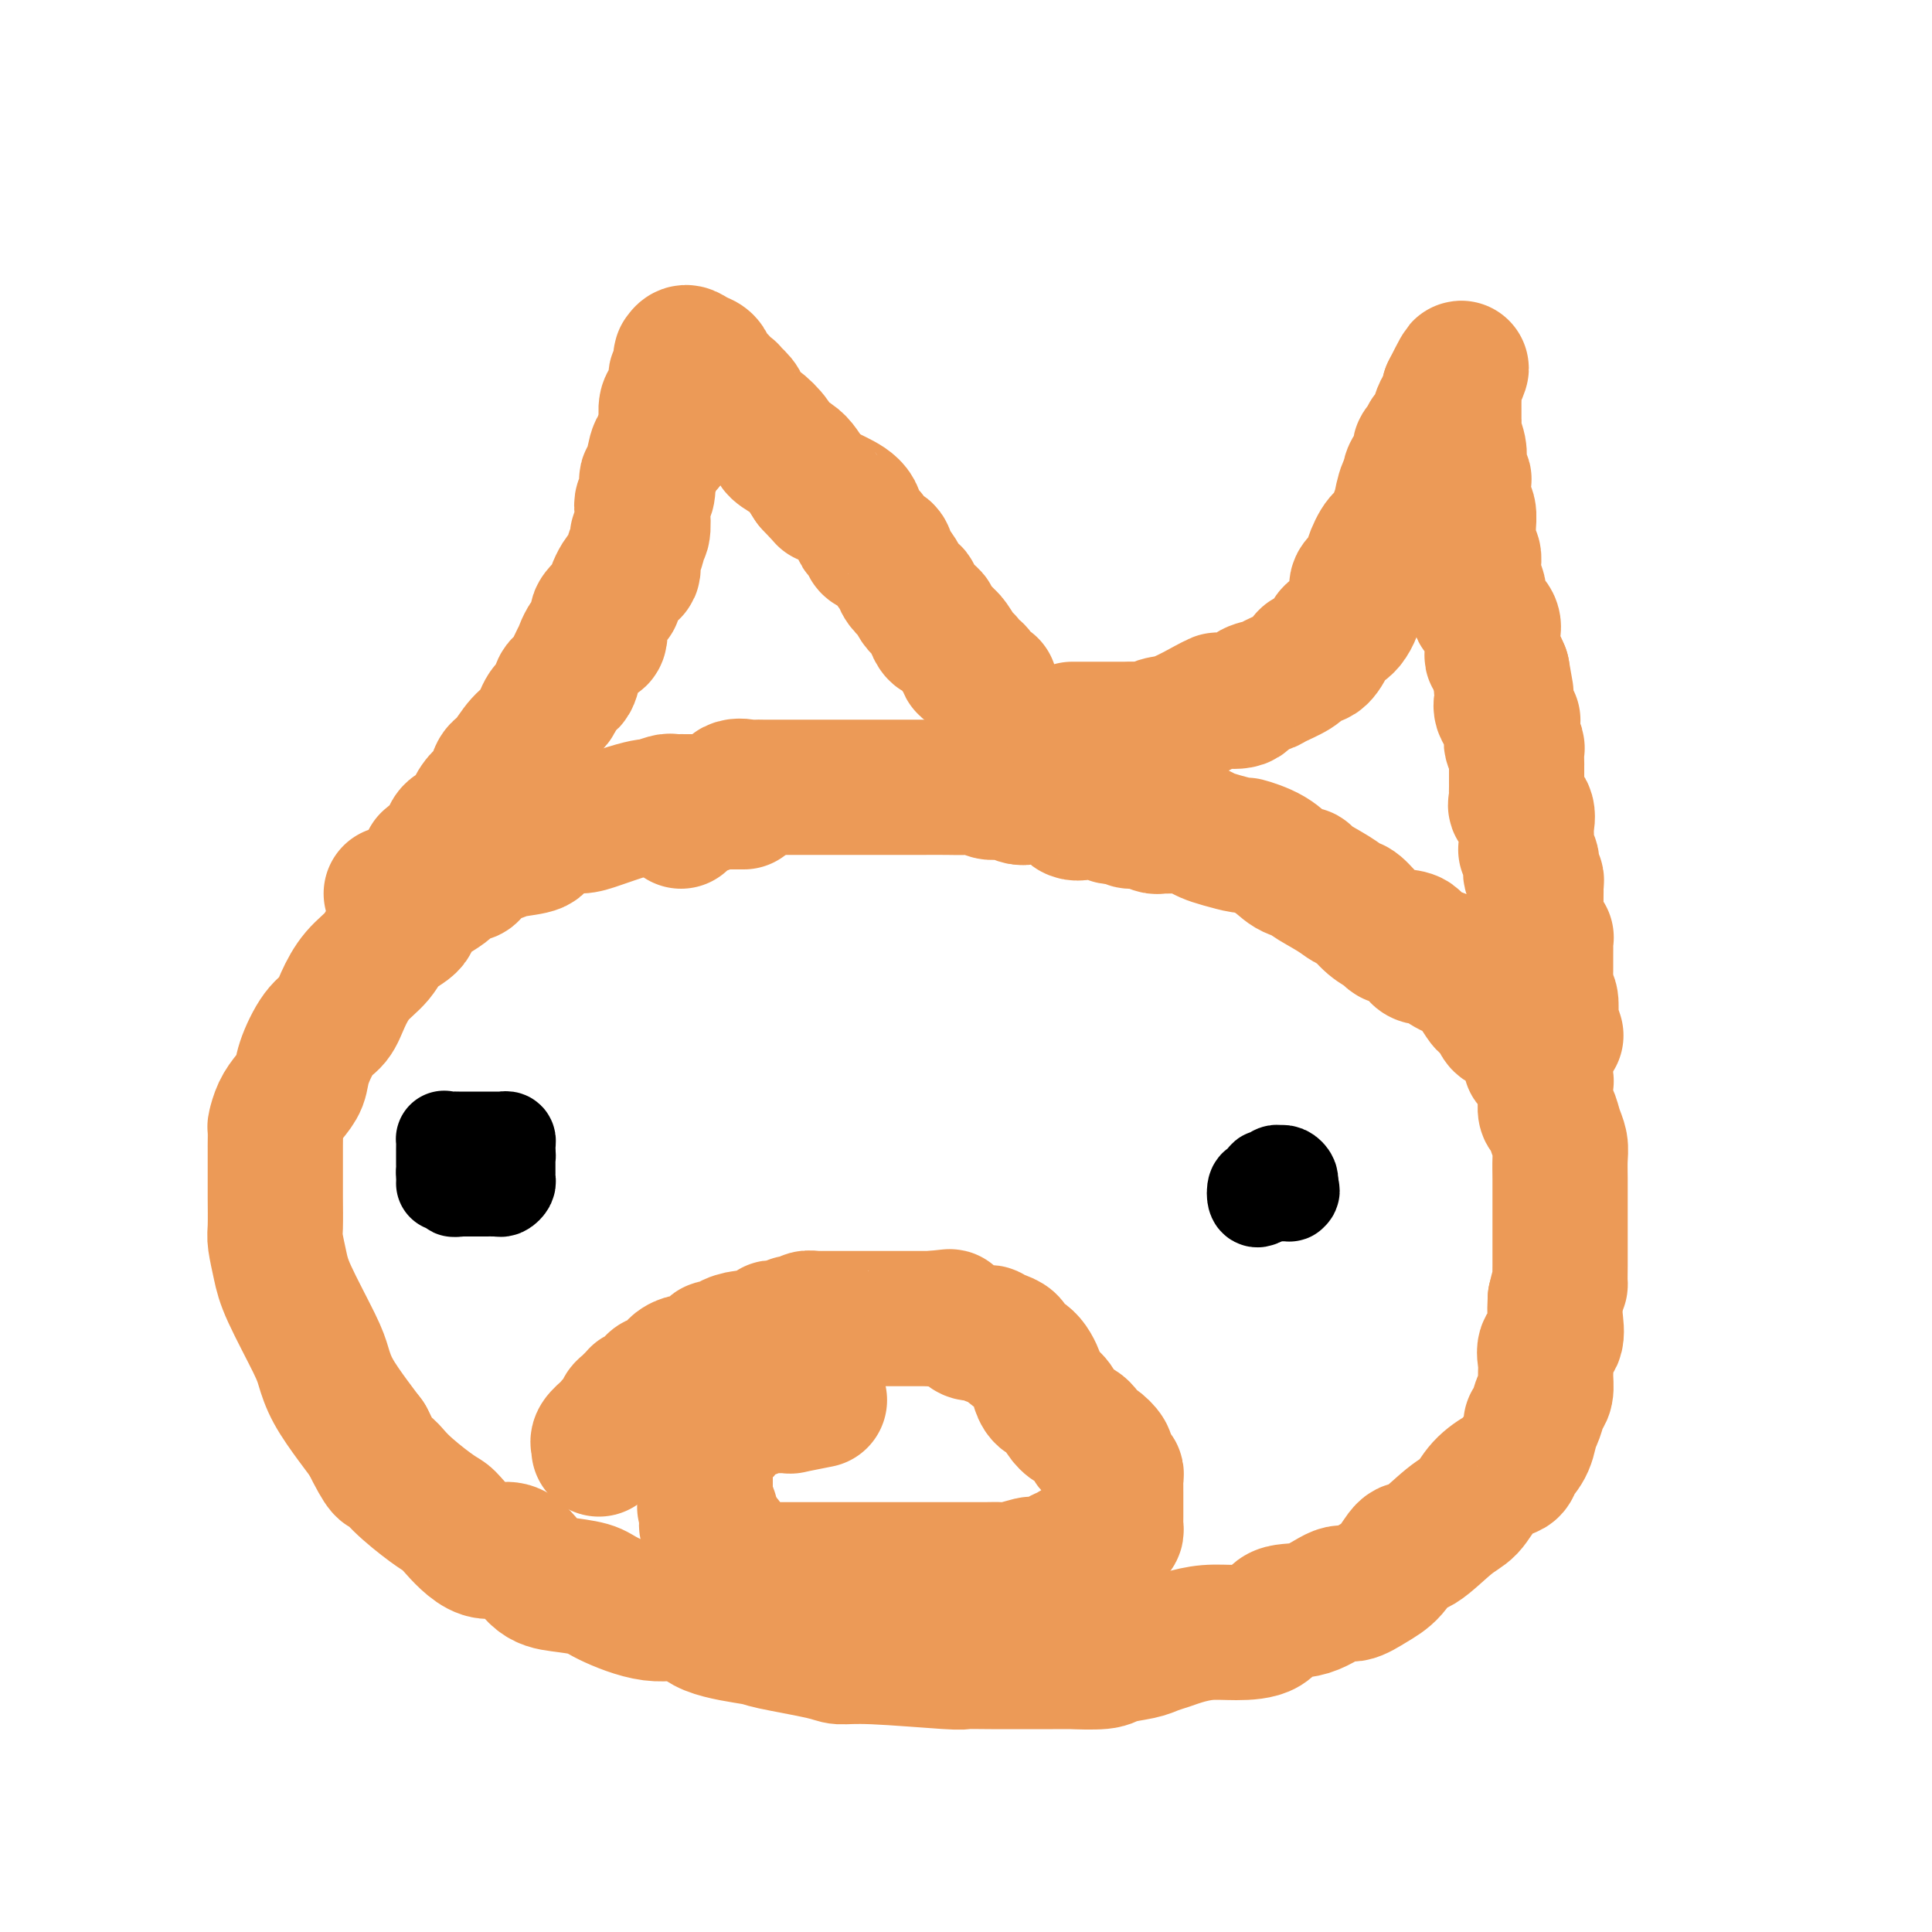
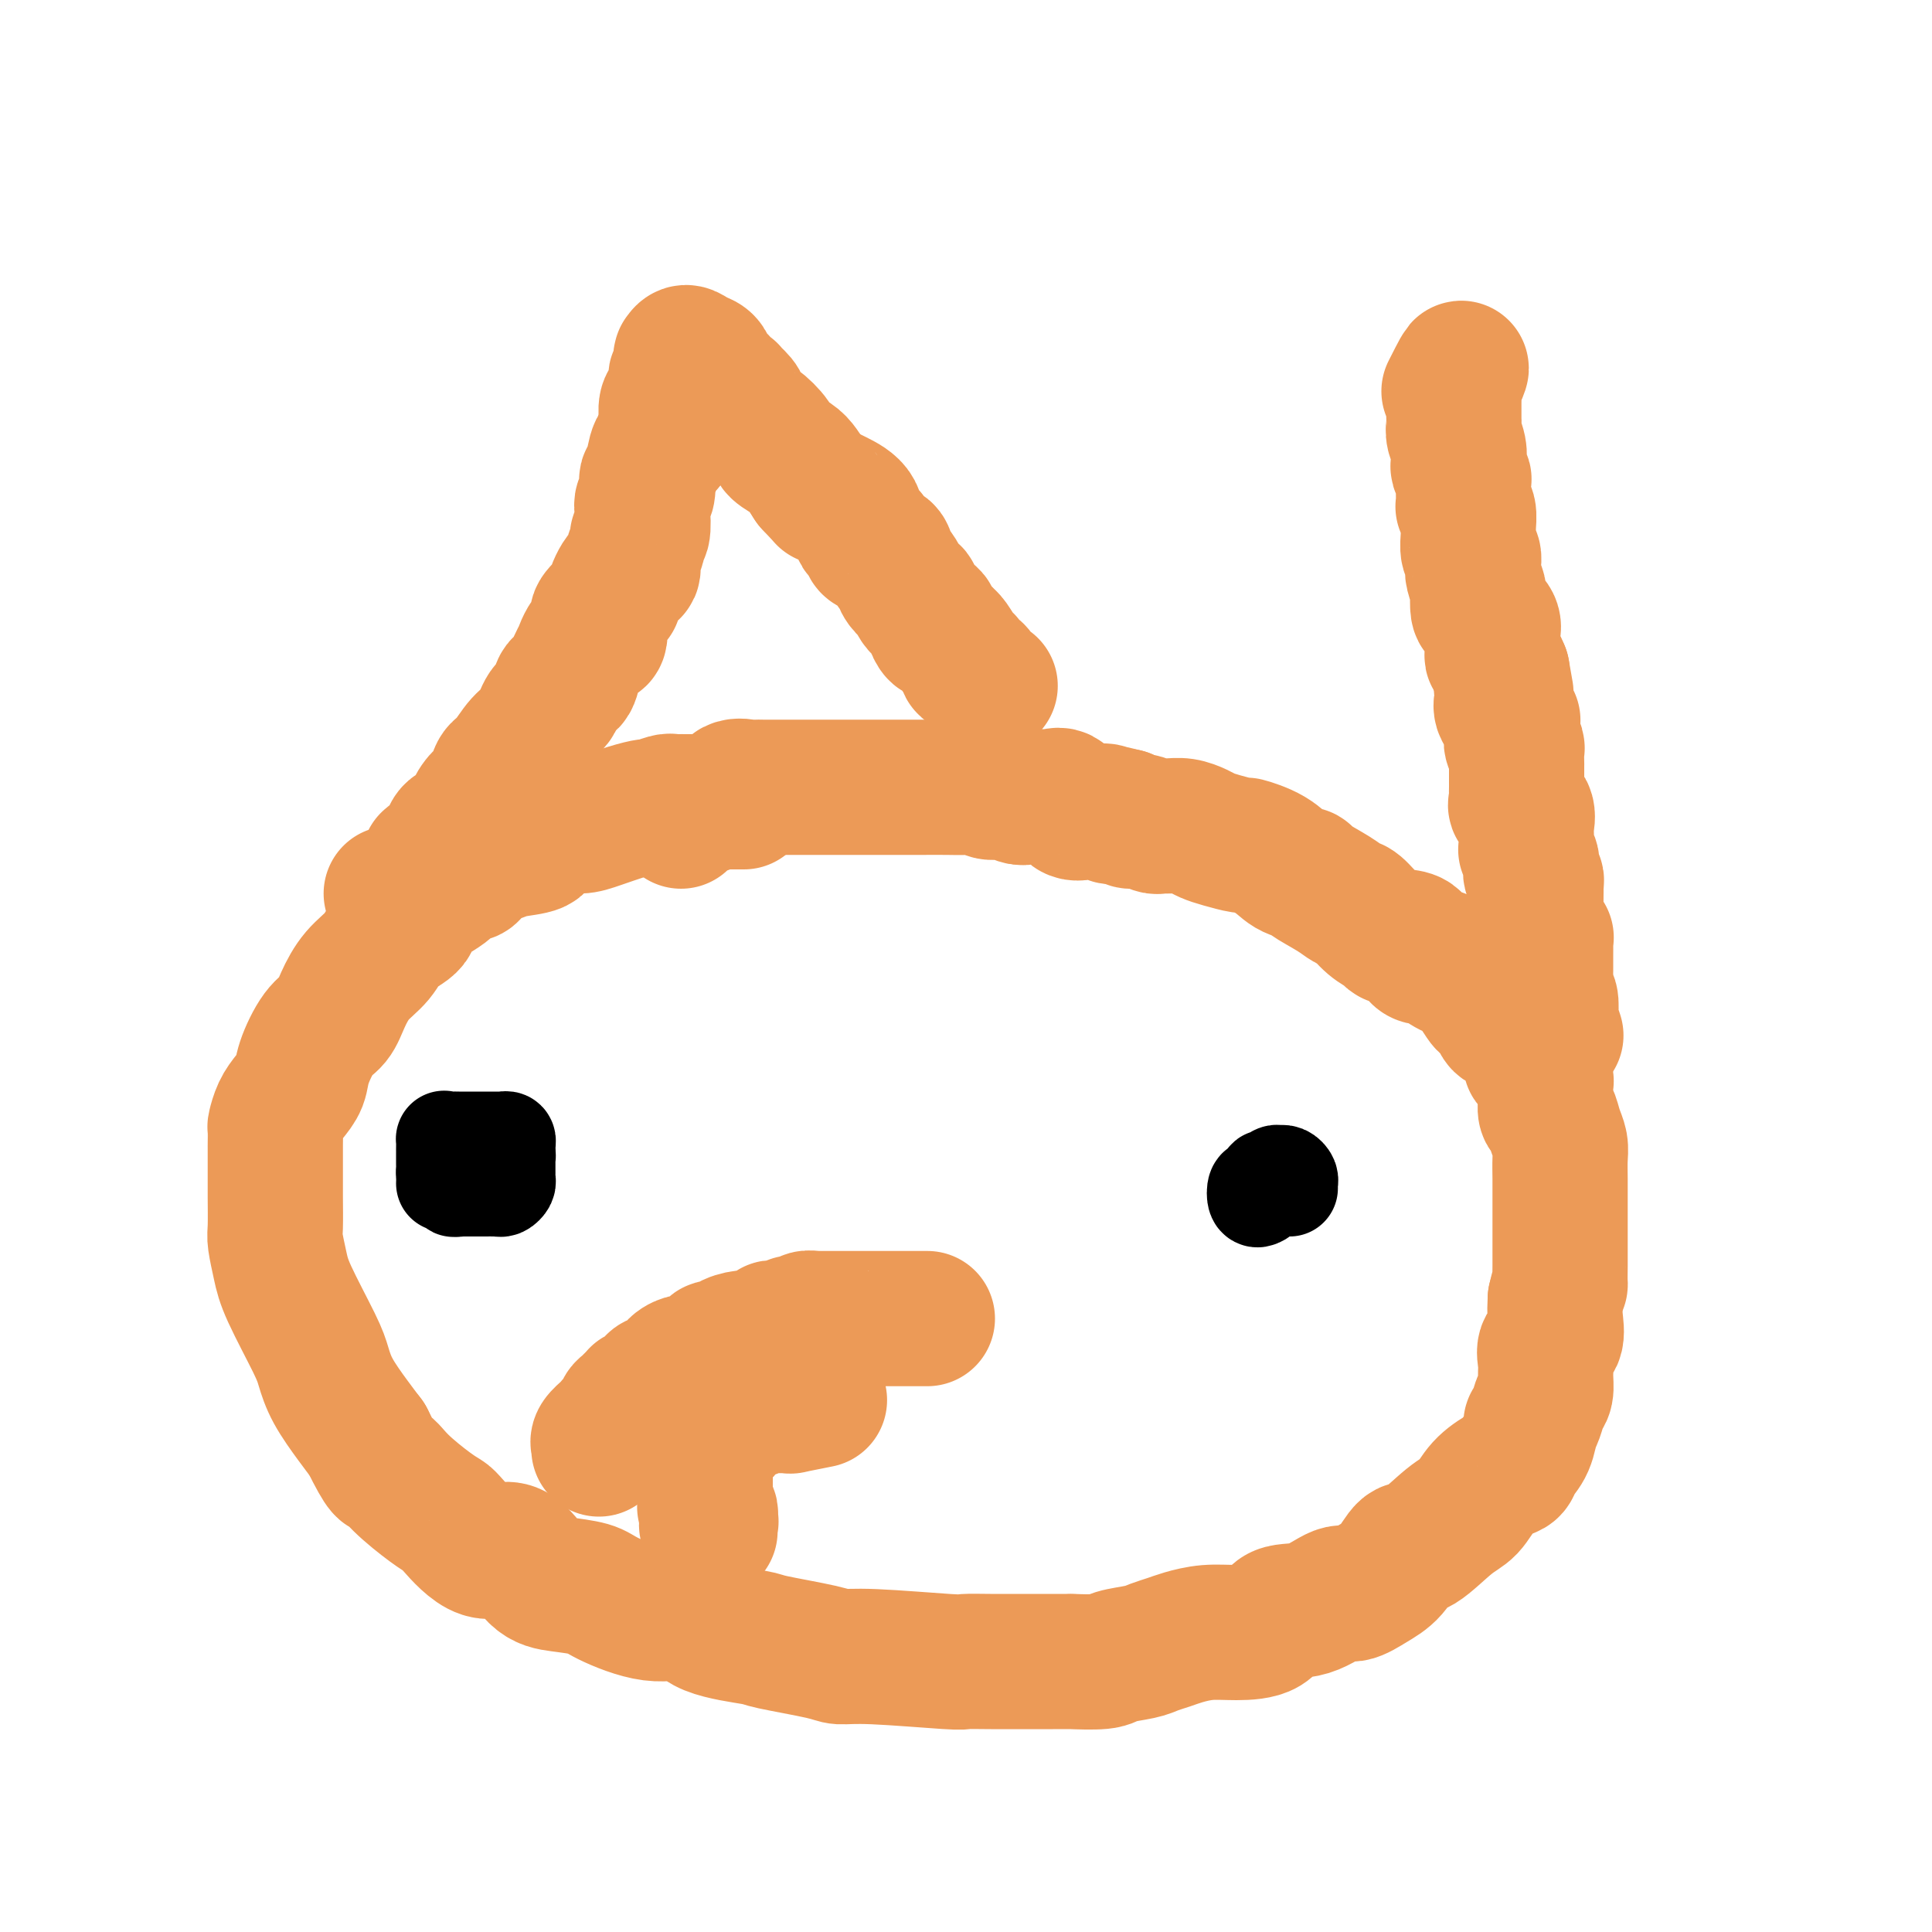
<svg xmlns="http://www.w3.org/2000/svg" viewBox="0 0 400 400" version="1.1">
  <g fill="none" stroke="#EC9A57" stroke-width="28" stroke-linecap="round" stroke-linejoin="round">
    <path d="M154,166c-0.738,0.000 -1.475,0.000 -2,0c-0.525,-0.000 -0.836,-0.000 -1,0c-0.164,0.000 -0.179,0.000 -1,0c-0.821,-0.000 -2.449,-0.000 -3,0c-0.551,0.000 -0.027,0.000 0,0c0.027,-0.000 -0.444,-0.000 -1,0c-0.556,0.000 -1.196,0.000 -2,0c-0.804,-0.000 -1.771,-0.001 -2,0c-0.229,0.001 0.282,0.004 0,0c-0.282,-0.004 -1.355,-0.016 -2,0c-0.645,0.016 -0.862,0.059 -1,0c-0.138,-0.059 -0.196,-0.220 -1,0c-0.804,0.220 -2.353,0.819 -3,1c-0.647,0.181 -0.391,-0.058 -1,0c-0.609,0.058 -2.084,0.414 -4,1c-1.916,0.586 -4.274,1.404 -6,2c-1.726,0.596 -2.819,0.972 -4,1c-1.181,0.028 -2.451,-0.290 -4,0c-1.549,0.290 -3.377,1.190 -4,2c-0.623,0.810 -0.041,1.530 -1,2c-0.959,0.470 -3.461,0.691 -5,1c-1.539,0.309 -2.117,0.708 -3,1c-0.883,0.292 -2.070,0.479 -3,1c-0.930,0.521 -1.603,1.378 -2,2c-0.397,0.622 -0.520,1.009 -1,1c-0.480,-0.009 -1.319,-0.415 -2,0c-0.681,0.415 -1.206,1.650 -3,3c-1.794,1.350 -4.857,2.814 -6,4c-1.143,1.186 -0.365,2.095 -1,3c-0.635,0.905 -2.683,1.807 -4,3c-1.317,1.193 -1.902,2.676 -3,4c-1.098,1.324 -2.707,2.489 -4,4c-1.293,1.511 -2.268,3.366 -3,5c-0.732,1.634 -1.221,3.046 -2,4c-0.779,0.954 -1.847,1.451 -3,3c-1.153,1.549 -2.390,4.149 -3,6c-0.610,1.851 -0.594,2.952 -1,4c-0.406,1.048 -1.233,2.043 -2,3c-0.767,0.957 -1.473,1.874 -2,3c-0.527,1.126 -0.873,2.460 -1,3c-0.127,0.540 -0.034,0.287 0,1c0.034,0.713 0.009,2.393 0,3c-0.009,0.607 -0.003,0.140 0,0c0.003,-0.140 0.001,0.046 0,1c-0.001,0.954 -0.001,2.676 0,4c0.001,1.324 0.003,2.251 0,3c-0.003,0.749 -0.012,1.321 0,3c0.012,1.679 0.045,4.466 0,6c-0.045,1.534 -0.167,1.816 0,3c0.167,1.184 0.623,3.269 1,5c0.377,1.731 0.674,3.106 2,6c1.326,2.894 3.681,7.306 5,10c1.319,2.694 1.601,3.671 2,5c0.399,1.329 0.915,3.012 2,5c1.085,1.988 2.739,4.282 4,6c1.261,1.718 2.131,2.859 3,4" />
    <path d="M76,298c3.749,7.593 3.620,6.075 4,6c0.380,-0.075 1.268,1.292 3,3c1.732,1.708 4.307,3.756 6,5c1.693,1.244 2.504,1.685 3,2c0.496,0.315 0.678,0.504 2,2c1.322,1.496 3.782,4.298 6,5c2.218,0.702 4.192,-0.697 6,0c1.808,0.697 3.451,3.491 5,5c1.549,1.509 3.006,1.733 5,2c1.994,0.267 4.527,0.579 6,1c1.473,0.421 1.887,0.953 4,2c2.113,1.047 5.923,2.608 9,3c3.077,0.392 5.419,-0.386 7,0c1.581,0.386 2.400,1.936 5,3c2.600,1.064 6.982,1.643 9,2c2.018,0.357 1.673,0.492 4,1c2.327,0.508 7.328,1.390 10,2c2.672,0.610 3.016,0.948 4,1c0.984,0.052 2.607,-0.182 7,0c4.393,0.182 11.556,0.781 15,1c3.444,0.219 3.170,0.059 4,0c0.830,-0.059 2.763,-0.016 5,0c2.237,0.016 4.778,0.005 7,0c2.222,-0.005 4.126,-0.004 6,0c1.874,0.004 3.720,0.012 4,0c0.280,-0.012 -1.006,-0.045 0,0c1.006,0.045 4.303,0.167 6,0c1.697,-0.167 1.793,-0.622 3,-1c1.207,-0.378 3.525,-0.680 5,-1c1.475,-0.320 2.107,-0.660 3,-1c0.893,-0.340 2.046,-0.680 3,-1c0.954,-0.320 1.709,-0.619 3,-1c1.291,-0.381 3.120,-0.845 5,-1c1.880,-0.155 3.813,-0.001 6,0c2.187,0.001 4.629,-0.152 6,-1c1.371,-0.848 1.671,-2.390 3,-3c1.329,-0.610 3.685,-0.286 6,-1c2.315,-0.714 4.588,-2.466 6,-3c1.412,-0.534 1.964,0.148 3,0c1.036,-0.148 2.556,-1.128 4,-2c1.444,-0.872 2.813,-1.635 4,-3c1.187,-1.365 2.193,-3.330 3,-4c0.807,-0.670 1.417,-0.043 3,-1c1.583,-0.957 4.140,-3.499 6,-5c1.860,-1.501 3.022,-1.963 4,-3c0.978,-1.037 1.771,-2.649 3,-4c1.229,-1.351 2.894,-2.440 4,-3c1.106,-0.560 1.655,-0.590 2,-1c0.345,-0.410 0.488,-1.201 1,-2c0.512,-0.799 1.394,-1.607 2,-3c0.606,-1.393 0.937,-3.369 1,-4c0.063,-0.631 -0.141,0.085 0,0c0.141,-0.085 0.627,-0.970 1,-2c0.373,-1.030 0.634,-2.205 1,-3c0.366,-0.795 0.838,-1.208 1,-2c0.162,-0.792 0.015,-1.961 0,-3c-0.015,-1.039 0.101,-1.947 0,-3c-0.101,-1.053 -0.419,-2.251 0,-3c0.419,-0.749 1.574,-1.048 2,-2c0.426,-0.952 0.122,-2.558 0,-4c-0.122,-1.442 -0.061,-2.721 0,-4" />
    <path d="M322,269c1.155,-5.094 1.041,-2.829 1,-3c-0.041,-0.171 -0.011,-2.779 0,-4c0.011,-1.221 0.003,-1.057 0,-2c-0.003,-0.943 -0.001,-2.994 0,-4c0.001,-1.006 0.001,-0.969 0,-2c-0.001,-1.031 -0.003,-3.132 0,-5c0.003,-1.868 0.012,-3.502 0,-5c-0.012,-1.498 -0.046,-2.858 0,-4c0.046,-1.142 0.170,-2.066 0,-3c-0.170,-0.934 -0.634,-1.880 -1,-3c-0.366,-1.120 -0.633,-2.415 -1,-3c-0.367,-0.585 -0.835,-0.460 -1,-1c-0.165,-0.540 -0.028,-1.745 0,-3c0.028,-1.255 -0.053,-2.560 0,-3c0.053,-0.440 0.240,-0.015 0,0c-0.240,0.015 -0.906,-0.380 -1,-1c-0.094,-0.620 0.383,-1.465 0,-2c-0.383,-0.535 -1.628,-0.759 -2,-1c-0.372,-0.241 0.127,-0.499 0,-1c-0.127,-0.501 -0.882,-1.247 -1,-2c-0.118,-0.753 0.401,-1.514 0,-2c-0.401,-0.486 -1.722,-0.698 -2,-1c-0.278,-0.302 0.488,-0.695 0,-1c-0.488,-0.305 -2.229,-0.523 -3,-1c-0.771,-0.477 -0.573,-1.211 -1,-2c-0.427,-0.789 -1.481,-1.631 -2,-2c-0.519,-0.369 -0.504,-0.265 -1,-1c-0.496,-0.735 -1.504,-2.308 -2,-3c-0.496,-0.692 -0.479,-0.501 -1,-1c-0.521,-0.499 -1.580,-1.686 -2,-2c-0.420,-0.314 -0.201,0.245 -1,0c-0.799,-0.245 -2.614,-1.295 -3,-2c-0.386,-0.705 0.659,-1.064 0,-1c-0.659,0.064 -3.020,0.553 -4,0c-0.980,-0.553 -0.577,-2.147 -1,-3c-0.423,-0.853 -1.670,-0.963 -2,-1c-0.330,-0.037 0.257,-0.001 0,0c-0.257,0.001 -1.357,-0.035 -2,0c-0.643,0.035 -0.830,0.140 -1,0c-0.170,-0.140 -0.325,-0.526 -1,-1c-0.675,-0.474 -1.870,-1.038 -3,-2c-1.130,-0.962 -2.195,-2.324 -3,-3c-0.805,-0.676 -1.349,-0.666 -2,-1c-0.651,-0.334 -1.410,-1.013 -3,-2c-1.590,-0.987 -4.010,-2.283 -5,-3c-0.990,-0.717 -0.549,-0.857 -1,-1c-0.451,-0.143 -1.794,-0.290 -3,-1c-1.206,-0.710 -2.277,-1.983 -4,-3c-1.723,-1.017 -4.099,-1.778 -5,-2c-0.901,-0.222 -0.327,0.094 -1,0c-0.673,-0.094 -2.592,-0.600 -4,-1c-1.408,-0.400 -2.304,-0.696 -3,-1c-0.696,-0.304 -1.193,-0.616 -2,-1c-0.807,-0.384 -1.924,-0.839 -3,-1c-1.076,-0.161 -2.109,-0.028 -3,0c-0.891,0.028 -1.639,-0.048 -2,0c-0.361,0.048 -0.334,0.219 -1,0c-0.666,-0.219 -2.026,-0.828 -3,-1c-0.974,-0.172 -1.564,0.094 -2,0c-0.436,-0.094 -0.718,-0.547 -1,-1" />
    <path d="M233,169c-4.821,-1.233 -1.872,-0.316 -1,0c0.872,0.316 -0.331,0.031 -1,0c-0.669,-0.031 -0.802,0.191 -1,0c-0.198,-0.191 -0.461,-0.794 -1,-1c-0.539,-0.206 -1.353,-0.013 -2,0c-0.647,0.013 -1.126,-0.154 -2,0c-0.874,0.154 -2.143,0.629 -3,0c-0.857,-0.629 -1.303,-2.364 -2,-3c-0.697,-0.636 -1.645,-0.175 -2,0c-0.355,0.175 -0.115,0.062 -1,0c-0.885,-0.062 -2.894,-0.073 -4,0c-1.106,0.073 -1.310,0.230 -2,0c-0.690,-0.230 -1.866,-0.846 -3,-1c-1.134,-0.154 -2.228,0.155 -3,0c-0.772,-0.155 -1.224,-0.774 -2,-1c-0.776,-0.226 -1.877,-0.061 -3,0c-1.123,0.061 -2.268,0.016 -4,0c-1.732,-0.016 -4.049,-0.004 -5,0c-0.951,0.004 -0.535,0.001 -1,0c-0.465,-0.001 -1.812,-0.000 -3,0c-1.188,0.000 -2.216,0.000 -3,0c-0.784,-0.000 -1.325,-0.000 -2,0c-0.675,0.000 -1.485,0.000 -2,0c-0.515,-0.000 -0.734,-0.000 -1,0c-0.266,0.000 -0.579,0.000 -1,0c-0.421,-0.000 -0.949,-0.000 -2,0c-1.051,0.000 -2.625,0.000 -3,0c-0.375,-0.000 0.447,-0.000 0,0c-0.447,0.000 -2.165,0.000 -3,0c-0.835,-0.000 -0.786,-0.000 -1,0c-0.214,0.000 -0.690,0.000 -1,0c-0.310,-0.000 -0.455,-0.000 -1,0c-0.545,0.000 -1.490,0.000 -2,0c-0.510,-0.000 -0.585,-0.000 -1,0c-0.415,0.000 -1.171,0.000 -2,0c-0.829,-0.000 -1.732,-0.000 -2,0c-0.268,0.000 0.099,0.001 0,0c-0.099,-0.001 -0.664,-0.002 -1,0c-0.336,0.002 -0.445,0.008 -1,0c-0.555,-0.008 -1.558,-0.032 -2,0c-0.442,0.032 -0.325,0.118 -1,0c-0.675,-0.118 -2.142,-0.439 -3,0c-0.858,0.439 -1.107,1.638 -1,2c0.107,0.362 0.572,-0.114 0,0c-0.572,0.114 -2.179,0.818 -3,1c-0.821,0.182 -0.854,-0.159 -1,0c-0.146,0.159 -0.403,0.817 -1,1c-0.597,0.183 -1.533,-0.108 -2,0c-0.467,0.108 -0.465,0.617 -1,1c-0.535,0.383 -1.605,0.642 -2,1c-0.395,0.358 -0.113,0.817 0,1c0.113,0.183 0.056,0.092 0,0" />
    <path d="M81,185c0.341,0.007 0.682,0.014 1,0c0.318,-0.014 0.614,-0.050 1,0c0.386,0.050 0.863,0.186 1,0c0.137,-0.186 -0.065,-0.694 0,-1c0.065,-0.306 0.396,-0.410 1,-1c0.604,-0.590 1.480,-1.665 2,-2c0.520,-0.335 0.683,0.069 1,0c0.317,-0.069 0.788,-0.610 1,-1c0.212,-0.390 0.166,-0.630 0,-1c-0.166,-0.370 -0.452,-0.869 0,-1c0.452,-0.131 1.642,0.105 2,0c0.358,-0.105 -0.114,-0.552 0,-1c0.114,-0.448 0.816,-0.898 1,-1c0.184,-0.102 -0.150,0.143 0,0c0.150,-0.143 0.785,-0.674 1,-1c0.215,-0.326 0.011,-0.447 0,-1c-0.011,-0.553 0.172,-1.536 1,-2c0.828,-0.464 2.301,-0.408 3,-1c0.699,-0.592 0.623,-1.833 1,-3c0.377,-1.167 1.206,-2.259 2,-3c0.794,-0.741 1.553,-1.131 2,-2c0.447,-0.869 0.580,-2.219 1,-3c0.420,-0.781 1.125,-0.995 2,-2c0.875,-1.005 1.921,-2.802 3,-4c1.079,-1.198 2.191,-1.797 3,-3c0.809,-1.203 1.316,-3.011 2,-4c0.684,-0.989 1.547,-1.160 2,-2c0.453,-0.840 0.498,-2.350 1,-3c0.502,-0.650 1.461,-0.439 2,-1c0.539,-0.561 0.660,-1.895 1,-3c0.340,-1.105 0.901,-1.980 1,-2c0.099,-0.020 -0.264,0.817 0,0c0.264,-0.817 1.154,-3.288 2,-4c0.846,-0.712 1.647,0.335 2,0c0.353,-0.335 0.258,-2.052 0,-3c-0.258,-0.948 -0.678,-1.127 0,-2c0.678,-0.873 2.454,-2.440 3,-3c0.546,-0.560 -0.137,-0.113 0,-1c0.137,-0.887 1.093,-3.107 2,-4c0.907,-0.893 1.763,-0.460 2,-1c0.237,-0.540 -0.147,-2.053 0,-3c0.147,-0.947 0.823,-1.328 1,-2c0.177,-0.672 -0.145,-1.636 0,-2c0.145,-0.364 0.757,-0.129 1,-1c0.243,-0.871 0.117,-2.849 0,-4c-0.117,-1.151 -0.224,-1.475 0,-2c0.224,-0.525 0.780,-1.251 1,-2c0.220,-0.749 0.103,-1.521 0,-2c-0.103,-0.479 -0.193,-0.664 0,-1c0.193,-0.336 0.667,-0.821 1,-2c0.333,-1.179 0.524,-3.051 1,-4c0.476,-0.949 1.238,-0.974 2,-1" />
    <path d="M138,92c1.083,-3.755 0.289,-1.643 0,-1c-0.289,0.643 -0.074,-0.182 0,-1c0.074,-0.818 0.006,-1.630 0,-2c-0.006,-0.370 0.050,-0.297 0,-1c-0.050,-0.703 -0.206,-2.182 0,-3c0.206,-0.818 0.773,-0.975 1,-1c0.227,-0.025 0.114,0.082 0,0c-0.114,-0.082 -0.228,-0.352 0,-1c0.228,-0.648 0.797,-1.675 1,-2c0.203,-0.325 0.040,0.051 0,0c-0.040,-0.051 0.042,-0.529 0,-1c-0.042,-0.471 -0.207,-0.936 0,-1c0.207,-0.064 0.787,0.271 1,0c0.213,-0.271 0.059,-1.149 0,-2c-0.059,-0.851 -0.024,-1.675 0,-2c0.024,-0.325 0.038,-0.151 0,0c-0.038,0.151 -0.126,0.281 0,0c0.126,-0.281 0.467,-0.971 1,-1c0.533,-0.029 1.257,0.604 2,1c0.743,0.396 1.503,0.553 2,1c0.497,0.447 0.730,1.182 1,2c0.270,0.818 0.578,1.720 1,2c0.422,0.280 0.957,-0.062 1,0c0.043,0.062 -0.407,0.529 0,1c0.407,0.471 1.672,0.947 2,1c0.328,0.053 -0.279,-0.318 0,0c0.279,0.318 1.445,1.324 2,2c0.555,0.676 0.500,1.020 1,2c0.500,0.980 1.555,2.594 2,3c0.445,0.406 0.279,-0.398 1,0c0.721,0.398 2.329,1.996 3,3c0.671,1.004 0.407,1.413 1,2c0.593,0.587 2.044,1.350 3,2c0.956,0.650 1.416,1.186 2,2c0.584,0.814 1.292,1.907 2,3" />
    <path d="M168,100c4.356,4.601 2.247,2.604 2,2c-0.247,-0.604 1.367,0.185 3,1c1.633,0.815 3.286,1.657 4,3c0.714,1.343 0.491,3.188 1,4c0.509,0.812 1.751,0.592 2,1c0.249,0.408 -0.496,1.446 0,2c0.496,0.554 2.232,0.626 3,1c0.768,0.374 0.569,1.051 1,2c0.431,0.949 1.491,2.170 2,3c0.509,0.830 0.465,1.269 1,2c0.535,0.731 1.649,1.754 2,2c0.351,0.246 -0.060,-0.285 0,0c0.060,0.285 0.590,1.384 1,2c0.410,0.616 0.701,0.747 1,1c0.299,0.253 0.605,0.627 1,1c0.395,0.373 0.880,0.745 1,1c0.120,0.255 -0.126,0.394 0,1c0.126,0.606 0.624,1.680 1,2c0.376,0.320 0.629,-0.114 1,0c0.371,0.114 0.860,0.776 1,1c0.140,0.224 -0.069,0.011 0,0c0.069,-0.011 0.417,0.181 1,1c0.583,0.819 1.400,2.266 2,3c0.600,0.734 0.983,0.756 1,1c0.017,0.244 -0.331,0.710 0,1c0.331,0.290 1.342,0.403 2,1c0.658,0.597 0.965,1.677 1,2c0.035,0.323 -0.200,-0.109 0,0c0.200,0.109 0.837,0.761 1,1c0.163,0.239 -0.148,0.064 0,0c0.148,-0.064 0.757,-0.018 1,0c0.243,0.018 0.122,0.009 0,0" />
-     <path d="M222,151c0.252,-0.000 0.503,-0.000 1,0c0.497,0.000 1.239,0.000 2,0c0.761,-0.000 1.540,-0.000 2,0c0.460,0.000 0.603,0.001 1,0c0.397,-0.001 1.050,-0.004 2,0c0.950,0.004 2.197,0.014 3,0c0.803,-0.014 1.160,-0.053 2,0c0.840,0.053 2.162,0.196 3,0c0.838,-0.196 1.191,-0.733 2,-1c0.809,-0.267 2.073,-0.266 4,-1c1.927,-0.734 4.517,-2.203 6,-3c1.483,-0.797 1.858,-0.921 2,-1c0.142,-0.079 0.052,-0.115 1,0c0.948,0.115 2.933,0.379 4,0c1.067,-0.379 1.217,-1.400 2,-2c0.783,-0.600 2.198,-0.778 3,-1c0.802,-0.222 0.991,-0.488 2,-1c1.009,-0.512 2.838,-1.271 4,-2c1.162,-0.729 1.658,-1.428 2,-2c0.342,-0.572 0.532,-1.018 1,-1c0.468,0.018 1.216,0.500 2,0c0.784,-0.500 1.606,-1.982 2,-3c0.394,-1.018 0.361,-1.571 1,-2c0.639,-0.429 1.949,-0.735 3,-2c1.051,-1.265 1.843,-3.488 2,-5c0.157,-1.512 -0.320,-2.313 0,-3c0.320,-0.687 1.438,-1.262 2,-2c0.562,-0.738 0.566,-1.640 1,-3c0.434,-1.360 1.296,-3.178 2,-4c0.704,-0.822 1.251,-0.650 2,-2c0.749,-1.350 1.701,-4.223 2,-5c0.299,-0.777 -0.056,0.543 0,0c0.056,-0.543 0.522,-2.947 1,-4c0.478,-1.053 0.969,-0.753 1,-1c0.031,-0.247 -0.396,-1.041 0,-2c0.396,-0.959 1.616,-2.083 2,-3c0.384,-0.917 -0.069,-1.625 0,-2c0.069,-0.375 0.659,-0.416 1,-1c0.341,-0.584 0.431,-1.711 1,-2c0.569,-0.289 1.616,0.260 2,0c0.384,-0.260 0.106,-1.330 0,-2c-0.106,-0.670 -0.039,-0.939 0,-1c0.039,-0.061 0.049,0.086 0,0c-0.049,-0.086 -0.157,-0.404 0,-1c0.157,-0.596 0.578,-1.469 1,-2c0.422,-0.531 0.844,-0.720 1,-1c0.156,-0.280 0.044,-0.651 0,-1c-0.044,-0.349 -0.022,-0.674 0,-1" />
    <path d="M300,81c4.403,-8.749 1.912,-3.121 1,-1c-0.912,2.121 -0.244,0.737 0,0c0.244,-0.737 0.065,-0.825 0,0c-0.065,0.825 -0.017,2.563 0,3c0.017,0.437 0.004,-0.428 0,0c-0.004,0.428 0.003,2.147 0,3c-0.003,0.853 -0.015,0.838 0,1c0.015,0.162 0.055,0.500 0,1c-0.055,0.500 -0.207,1.161 0,2c0.207,0.839 0.773,1.857 1,3c0.227,1.143 0.114,2.411 0,3c-0.114,0.589 -0.228,0.497 0,1c0.228,0.503 0.797,1.600 1,2c0.203,0.400 0.040,0.103 0,1c-0.040,0.897 0.042,2.987 0,4c-0.042,1.013 -0.208,0.948 0,1c0.208,0.052 0.792,0.223 1,1c0.208,0.777 0.042,2.162 0,3c-0.042,0.838 0.040,1.129 0,2c-0.040,0.871 -0.203,2.321 0,3c0.203,0.679 0.773,0.585 1,1c0.227,0.415 0.113,1.337 0,2c-0.113,0.663 -0.225,1.066 0,2c0.225,0.934 0.786,2.400 1,3c0.214,0.600 0.082,0.335 0,1c-0.082,0.665 -0.113,2.261 0,3c0.113,0.739 0.370,0.621 1,1c0.630,0.379 1.632,1.253 2,2c0.368,0.747 0.102,1.365 0,2c-0.102,0.635 -0.038,1.286 0,2c0.038,0.714 0.051,1.490 0,2c-0.051,0.510 -0.168,0.753 0,1c0.168,0.247 0.619,0.499 1,1c0.381,0.501 0.690,1.250 1,2" />
    <path d="M311,139c1.701,9.262 0.454,3.415 0,2c-0.454,-1.415 -0.114,1.600 0,3c0.114,1.400 0.002,1.183 0,1c-0.002,-0.183 0.104,-0.334 0,0c-0.104,0.334 -0.420,1.153 0,2c0.420,0.847 1.576,1.722 2,2c0.424,0.278 0.117,-0.040 0,0c-0.117,0.040 -0.046,0.438 0,1c0.046,0.562 0.065,1.286 0,2c-0.065,0.714 -0.214,1.417 0,2c0.214,0.583 0.789,1.047 1,1c0.211,-0.047 0.056,-0.604 0,0c-0.056,0.604 -0.015,2.370 0,3c0.015,0.630 0.004,0.123 0,0c-0.004,-0.123 -0.001,0.138 0,1c0.001,0.862 -0.002,2.326 0,3c0.002,0.674 0.008,0.560 0,1c-0.008,0.440 -0.030,1.435 0,2c0.030,0.565 0.113,0.699 0,1c-0.113,0.301 -0.423,0.767 0,1c0.423,0.233 1.577,0.233 2,1c0.423,0.767 0.114,2.301 0,3c-0.114,0.699 -0.031,0.564 0,1c0.031,0.436 0.012,1.444 0,2c-0.012,0.556 -0.017,0.659 0,1c0.017,0.341 0.056,0.921 0,1c-0.056,0.079 -0.207,-0.344 0,0c0.207,0.344 0.774,1.454 1,2c0.226,0.546 0.113,0.528 0,1c-0.113,0.472 -0.226,1.434 0,2c0.226,0.566 0.793,0.735 1,1c0.207,0.265 0.056,0.624 0,1c-0.056,0.376 -0.016,0.768 0,1c0.016,0.232 0.008,0.305 0,1c-0.008,0.695 -0.017,2.014 0,3c0.017,0.986 0.061,1.641 0,2c-0.061,0.359 -0.227,0.422 0,1c0.227,0.578 0.845,1.673 1,2c0.155,0.327 -0.155,-0.112 0,0c0.155,0.112 0.774,0.775 1,1c0.226,0.225 0.061,0.010 0,0c-0.061,-0.010 -0.016,0.183 0,1c0.016,0.817 0.004,2.257 0,3c-0.004,0.743 -0.001,0.790 0,1c0.001,0.210 0.001,0.584 0,1c-0.001,0.416 -0.001,0.875 0,1c0.001,0.125 0.004,-0.085 0,0c-0.004,0.085 -0.015,0.465 0,1c0.015,0.535 0.056,1.226 0,2c-0.056,0.774 -0.207,1.630 0,2c0.207,0.370 0.774,0.254 1,1c0.226,0.746 0.112,2.355 0,3c-0.112,0.645 -0.223,0.328 0,1c0.223,0.672 0.778,2.335 1,3c0.222,0.665 0.111,0.333 0,0" />
-     <path d="M124,300c0.004,-0.418 0.007,-0.837 0,-1c-0.007,-0.163 -0.026,-0.072 0,0c0.026,0.072 0.097,0.124 0,0c-0.097,-0.124 -0.362,-0.425 0,-1c0.362,-0.575 1.350,-1.425 2,-2c0.650,-0.575 0.963,-0.875 1,-1c0.037,-0.125 -0.201,-0.075 0,0c0.201,0.075 0.841,0.175 1,0c0.159,-0.175 -0.164,-0.625 0,-1c0.164,-0.375 0.815,-0.675 1,-1c0.185,-0.325 -0.095,-0.674 0,-1c0.095,-0.326 0.565,-0.627 1,-1c0.435,-0.373 0.834,-0.818 1,-1c0.166,-0.182 0.100,-0.102 0,0c-0.100,0.102 -0.234,0.225 0,0c0.234,-0.225 0.837,-0.799 1,-1c0.163,-0.201 -0.112,-0.030 0,0c0.112,0.030 0.611,-0.083 1,0c0.389,0.083 0.668,0.360 1,0c0.332,-0.360 0.718,-1.357 1,-2c0.282,-0.643 0.461,-0.933 1,-1c0.539,-0.067 1.436,0.089 2,0c0.564,-0.089 0.793,-0.423 1,-1c0.207,-0.577 0.392,-1.398 1,-2c0.608,-0.602 1.639,-0.984 2,-1c0.361,-0.016 0.052,0.333 1,0c0.948,-0.333 3.153,-1.347 4,-2c0.847,-0.653 0.334,-0.945 1,-1c0.666,-0.055 2.509,0.126 3,0c0.491,-0.126 -0.372,-0.559 0,-1c0.372,-0.441 1.979,-0.889 3,-1c1.021,-0.111 1.456,0.115 2,0c0.544,-0.115 1.197,-0.570 2,-1c0.803,-0.430 1.755,-0.833 2,-1c0.245,-0.167 -0.219,-0.097 0,0c0.219,0.097 1.119,0.222 2,0c0.881,-0.222 1.743,-0.791 2,-1c0.257,-0.209 -0.090,-0.060 0,0c0.090,0.060 0.619,0.030 1,0c0.381,-0.030 0.614,-0.061 1,0c0.386,0.061 0.925,0.212 1,0c0.075,-0.212 -0.312,-0.789 0,-1c0.312,-0.211 1.324,-0.057 2,0c0.676,0.057 1.015,0.015 1,0c-0.015,-0.015 -0.383,-0.004 0,0c0.383,0.004 1.519,0.001 2,0c0.481,-0.001 0.308,-0.000 1,0c0.692,0.000 2.248,0.000 3,0c0.752,-0.000 0.699,-0.000 1,0c0.301,0.000 0.955,0.000 2,0c1.045,-0.000 2.481,-0.000 3,0c0.519,0.000 0.120,0.000 1,0c0.880,-0.000 3.040,-0.000 4,0c0.960,0.000 0.720,0.000 1,0c0.280,-0.000 1.080,-0.000 2,0c0.920,0.000 1.960,0.000 3,0" />
-     <path d="M193,273c6.335,-0.668 2.672,-0.337 2,0c-0.672,0.337 1.647,0.679 3,1c1.353,0.321 1.740,0.622 2,1c0.260,0.378 0.394,0.834 1,1c0.606,0.166 1.683,0.044 2,0c0.317,-0.044 -0.126,-0.008 0,0c0.126,0.008 0.822,-0.012 1,0c0.178,0.012 -0.161,0.055 0,0c0.161,-0.055 0.821,-0.208 1,0c0.179,0.208 -0.124,0.778 0,1c0.124,0.222 0.674,0.097 1,0c0.326,-0.097 0.428,-0.167 1,0c0.572,0.167 1.612,0.570 2,1c0.388,0.430 0.122,0.886 0,1c-0.122,0.114 -0.100,-0.115 0,0c0.100,0.115 0.278,0.574 1,1c0.722,0.426 1.989,0.819 3,2c1.011,1.181 1.765,3.149 2,4c0.235,0.851 -0.050,0.585 0,1c0.050,0.415 0.436,1.509 1,2c0.564,0.491 1.308,0.377 2,1c0.692,0.623 1.334,1.981 2,3c0.666,1.019 1.357,1.697 2,2c0.643,0.303 1.238,0.231 2,1c0.762,0.769 1.693,2.378 2,3c0.307,0.622 -0.008,0.257 0,0c0.008,-0.257 0.341,-0.406 1,0c0.659,0.406 1.644,1.367 2,2c0.356,0.633 0.081,0.939 0,1c-0.081,0.061 0.030,-0.123 0,0c-0.030,0.123 -0.200,0.554 0,1c0.200,0.446 0.772,0.907 1,1c0.228,0.093 0.114,-0.183 0,0c-0.114,0.183 -0.227,0.823 0,1c0.227,0.177 0.793,-0.111 1,0c0.207,0.111 0.056,0.619 0,1c-0.056,0.381 -0.015,0.635 0,1c0.015,0.365 0.004,0.841 0,1c-0.004,0.159 -0.001,0.002 0,0c0.001,-0.002 0.000,0.150 0,1c-0.000,0.850 -0.000,2.399 0,3c0.000,0.601 -0.000,0.255 0,0c0.000,-0.255 0.001,-0.418 0,0c-0.001,0.418 -0.003,1.417 0,2c0.003,0.583 0.012,0.749 0,1c-0.012,0.251 -0.044,0.588 0,1c0.044,0.412 0.166,0.898 0,1c-0.166,0.102 -0.619,-0.180 -1,0c-0.381,0.180 -0.690,0.823 -1,1c-0.310,0.177 -0.622,-0.110 -1,0c-0.378,0.110 -0.822,0.618 -1,1c-0.178,0.382 -0.089,0.638 0,1c0.089,0.362 0.179,0.829 0,1c-0.179,0.171 -0.625,0.046 -1,0c-0.375,-0.046 -0.679,-0.013 -1,0c-0.321,0.013 -0.661,0.007 -1,0" />
-     <path d="M224,321c-1.261,0.946 -0.915,0.310 -1,0c-0.085,-0.310 -0.601,-0.294 -1,0c-0.399,0.294 -0.682,0.867 -1,1c-0.318,0.133 -0.671,-0.174 -1,0c-0.329,0.174 -0.635,0.830 -1,1c-0.365,0.170 -0.791,-0.147 -1,0c-0.209,0.147 -0.201,0.757 -1,1c-0.799,0.243 -2.403,0.118 -3,0c-0.597,-0.118 -0.186,-0.228 -1,0c-0.814,0.228 -2.854,0.793 -4,1c-1.146,0.207 -1.398,0.055 -2,0c-0.602,-0.055 -1.552,-0.015 -3,0c-1.448,0.015 -3.392,0.004 -4,0c-0.608,-0.004 0.122,-0.001 0,0c-0.122,0.001 -1.096,0.000 -2,0c-0.904,-0.000 -1.738,-0.000 -2,0c-0.262,0.000 0.049,0.000 0,0c-0.049,-0.000 -0.459,-0.000 -1,0c-0.541,0.000 -1.213,0.000 -2,0c-0.787,-0.000 -1.688,-0.000 -2,0c-0.312,0.000 -0.034,0.000 0,0c0.034,-0.000 -0.177,-0.000 -1,0c-0.823,0.000 -2.257,0.000 -3,0c-0.743,-0.000 -0.793,-0.000 -2,0c-1.207,0.000 -3.569,0.000 -5,0c-1.431,-0.000 -1.930,-0.000 -3,0c-1.070,0.000 -2.711,-0.000 -4,0c-1.289,0.000 -2.225,0.000 -3,0c-0.775,-0.000 -1.390,-0.000 -2,0c-0.610,0.000 -1.214,0.000 -2,0c-0.786,-0.000 -1.755,-0.000 -2,0c-0.245,0.000 0.233,0.000 0,0c-0.233,-0.000 -1.177,-0.000 -2,0c-0.823,0.000 -1.526,0.000 -2,0c-0.474,-0.000 -0.718,-0.000 -1,0c-0.282,0.000 -0.601,0.000 -1,0c-0.399,-0.000 -0.876,-0.000 -1,0c-0.124,0.000 0.107,0.001 0,0c-0.107,-0.001 -0.550,-0.004 -1,0c-0.450,0.004 -0.907,0.013 -1,0c-0.093,-0.013 0.178,-0.050 0,0c-0.178,0.050 -0.803,0.187 -1,0c-0.197,-0.187 0.035,-0.699 0,-1c-0.035,-0.301 -0.338,-0.391 -1,-1c-0.662,-0.609 -1.683,-1.736 -2,-2c-0.317,-0.264 0.069,0.336 0,0c-0.069,-0.336 -0.593,-1.609 -1,-2c-0.407,-0.391 -0.697,0.102 -1,0c-0.303,-0.102 -0.620,-0.797 -1,-1c-0.380,-0.203 -0.823,0.085 -1,0c-0.177,-0.085 -0.089,-0.542 0,-1" />
+     <path d="M124,300c0.004,-0.418 0.007,-0.837 0,-1c-0.007,-0.163 -0.026,-0.072 0,0c0.026,0.072 0.097,0.124 0,0c-0.097,-0.124 -0.362,-0.425 0,-1c0.362,-0.575 1.350,-1.425 2,-2c0.650,-0.575 0.963,-0.875 1,-1c0.037,-0.125 -0.201,-0.075 0,0c0.201,0.075 0.841,0.175 1,0c0.159,-0.175 -0.164,-0.625 0,-1c0.164,-0.375 0.815,-0.675 1,-1c0.185,-0.325 -0.095,-0.674 0,-1c0.095,-0.326 0.565,-0.627 1,-1c0.435,-0.373 0.834,-0.818 1,-1c0.166,-0.182 0.100,-0.102 0,0c-0.100,0.102 -0.234,0.225 0,0c0.234,-0.225 0.837,-0.799 1,-1c0.163,-0.201 -0.112,-0.030 0,0c0.112,0.030 0.611,-0.083 1,0c0.389,0.083 0.668,0.360 1,0c0.332,-0.360 0.718,-1.357 1,-2c0.282,-0.643 0.461,-0.933 1,-1c0.539,-0.067 1.436,0.089 2,0c0.564,-0.089 0.793,-0.423 1,-1c0.207,-0.577 0.392,-1.398 1,-2c0.608,-0.602 1.639,-0.984 2,-1c0.361,-0.016 0.052,0.333 1,0c0.948,-0.333 3.153,-1.347 4,-2c0.847,-0.653 0.334,-0.945 1,-1c0.666,-0.055 2.509,0.126 3,0c0.491,-0.126 -0.372,-0.559 0,-1c0.372,-0.441 1.979,-0.889 3,-1c1.021,-0.111 1.456,0.115 2,0c0.544,-0.115 1.197,-0.570 2,-1c0.803,-0.430 1.755,-0.833 2,-1c0.245,-0.167 -0.219,-0.097 0,0c0.219,0.097 1.119,0.222 2,0c0.881,-0.222 1.743,-0.791 2,-1c0.257,-0.209 -0.090,-0.060 0,0c0.090,0.060 0.619,0.030 1,0c0.381,-0.030 0.614,-0.061 1,0c0.386,0.061 0.925,0.212 1,0c0.075,-0.212 -0.312,-0.789 0,-1c0.312,-0.211 1.324,-0.057 2,0c0.676,0.057 1.015,0.015 1,0c-0.015,-0.015 -0.383,-0.004 0,0c0.383,0.004 1.519,0.001 2,0c0.481,-0.001 0.308,-0.000 1,0c0.692,0.000 2.248,0.000 3,0c0.752,-0.000 0.699,-0.000 1,0c0.301,0.000 0.955,0.000 2,0c1.045,-0.000 2.481,-0.000 3,0c0.519,0.000 0.120,0.000 1,0c0.880,-0.000 3.040,-0.000 4,0c0.280,-0.000 1.080,-0.000 2,0c0.920,0.000 1.960,0.000 3,0" />
    <path d="M147,317c-1.393,-1.704 -0.377,-1.963 0,-2c0.377,-0.037 0.115,0.149 0,0c-0.115,-0.149 -0.083,-0.632 0,-1c0.083,-0.368 0.219,-0.622 0,-1c-0.219,-0.378 -0.791,-0.879 -1,-1c-0.209,-0.121 -0.056,0.139 0,0c0.056,-0.139 0.015,-0.678 0,-1c-0.015,-0.322 -0.004,-0.429 0,-1c0.004,-0.571 0.001,-1.606 0,-2c-0.001,-0.394 -0.000,-0.147 0,0c0.000,0.147 0.000,0.193 0,0c-0.000,-0.193 0.000,-0.624 0,-1c-0.000,-0.376 -0.001,-0.695 0,-1c0.001,-0.305 0.004,-0.596 0,-1c-0.004,-0.404 -0.015,-0.920 0,-1c0.015,-0.080 0.055,0.277 0,0c-0.055,-0.277 -0.204,-1.187 0,-2c0.204,-0.813 0.761,-1.527 1,-2c0.239,-0.473 0.158,-0.704 0,-1c-0.158,-0.296 -0.395,-0.655 0,-1c0.395,-0.345 1.420,-0.674 2,-1c0.580,-0.326 0.715,-0.647 1,-1c0.285,-0.353 0.720,-0.736 1,-1c0.280,-0.264 0.403,-0.410 1,-1c0.597,-0.590 1.666,-1.626 2,-2c0.334,-0.374 -0.066,-0.086 0,0c0.066,0.086 0.600,-0.029 1,0c0.400,0.029 0.666,0.204 1,0c0.334,-0.204 0.736,-0.787 1,-1c0.264,-0.213 0.391,-0.057 1,0c0.609,0.057 1.699,0.016 2,0c0.301,-0.016 -0.188,-0.008 0,0c0.188,0.008 1.053,0.016 2,0c0.947,-0.016 1.975,-0.056 2,0c0.025,0.056 -0.955,0.207 0,0c0.955,-0.207 3.844,-0.774 5,-1c1.156,-0.226 0.578,-0.113 0,0" />
  </g>
  <g fill="none" stroke="#000000" stroke-width="20" stroke-linecap="round" stroke-linejoin="round">
    <path d="M261,248c-0.401,0.222 -0.802,0.444 -1,0c-0.198,-0.444 -0.194,-1.554 0,-2c0.194,-0.446 0.576,-0.228 1,0c0.424,0.228 0.888,0.468 1,0c0.112,-0.468 -0.128,-1.642 0,-2c0.128,-0.358 0.626,0.099 1,0c0.374,-0.099 0.626,-0.756 1,-1c0.374,-0.244 0.871,-0.077 1,0c0.129,0.077 -0.109,0.063 0,0c0.109,-0.063 0.565,-0.174 1,0c0.435,0.174 0.849,0.634 1,1c0.151,0.366 0.041,0.637 0,1c-0.041,0.363 -0.012,0.818 0,1c0.012,0.182 0.006,0.091 0,0" />
-     <path d="M267,246c0.761,0.536 0.162,0.876 0,1c-0.162,0.124 0.111,0.033 0,0c-0.111,-0.033 -0.608,-0.009 -1,0c-0.392,0.009 -0.680,0.002 -1,0c-0.320,-0.002 -0.673,-0.001 -1,0c-0.327,0.001 -0.626,0.000 -1,0c-0.374,-0.000 -0.821,-0.000 -1,0c-0.179,0.000 -0.089,0.000 0,0" />
    <path d="M95,246c-0.053,0.051 -0.105,0.101 0,0c0.105,-0.101 0.368,-0.355 0,-1c-0.368,-0.645 -1.367,-1.683 -2,-2c-0.633,-0.317 -0.902,0.087 -1,0c-0.098,-0.087 -0.026,-0.664 0,-1c0.026,-0.336 0.007,-0.432 0,-1c-0.007,-0.568 -0.002,-1.610 0,-2c0.002,-0.390 0.000,-0.129 0,0c-0.000,0.129 0.002,0.126 0,0c-0.002,-0.126 -0.006,-0.373 0,-1c0.006,-0.627 0.024,-1.632 0,-2c-0.024,-0.368 -0.091,-0.099 0,0c0.091,0.099 0.339,0.026 1,0c0.661,-0.026 1.735,-0.007 2,0c0.265,0.007 -0.280,0.002 0,0c0.280,-0.002 1.384,-0.001 2,0c0.616,0.001 0.743,0.000 1,0c0.257,-0.000 0.642,-0.000 1,0c0.358,0.000 0.687,-0.000 1,0c0.313,0.000 0.608,0.000 1,0c0.392,-0.000 0.879,-0.001 1,0c0.121,0.001 -0.125,0.003 0,0c0.125,-0.003 0.622,-0.012 1,0c0.378,0.012 0.637,0.045 1,0c0.363,-0.045 0.829,-0.167 1,0c0.171,0.167 0.046,0.622 0,1c-0.046,0.378 -0.013,0.679 0,1c0.013,0.321 0.007,0.660 0,1" />
    <path d="M105,239c0.155,0.488 0.041,0.208 0,0c-0.041,-0.208 -0.011,-0.344 0,0c0.011,0.344 0.003,1.167 0,2c-0.003,0.833 0.000,1.676 0,2c-0.000,0.324 -0.003,0.129 0,0c0.003,-0.129 0.012,-0.192 0,0c-0.012,0.192 -0.046,0.640 0,1c0.046,0.360 0.170,0.632 0,1c-0.170,0.368 -0.636,0.831 -1,1c-0.364,0.169 -0.627,0.045 -1,0c-0.373,-0.045 -0.857,-0.012 -1,0c-0.143,0.012 0.055,0.003 0,0c-0.055,-0.003 -0.364,-0.001 -1,0c-0.636,0.001 -1.600,-0.000 -2,0c-0.400,0.000 -0.236,0.001 -1,0c-0.764,-0.001 -2.456,-0.004 -3,0c-0.544,0.004 0.061,0.015 0,0c-0.061,-0.015 -0.787,-0.057 -1,0c-0.213,0.057 0.087,0.211 0,0c-0.087,-0.211 -0.562,-0.788 -1,-1c-0.438,-0.212 -0.839,-0.061 -1,0c-0.161,0.061 -0.080,0.030 0,0" />
  </g>
</svg>